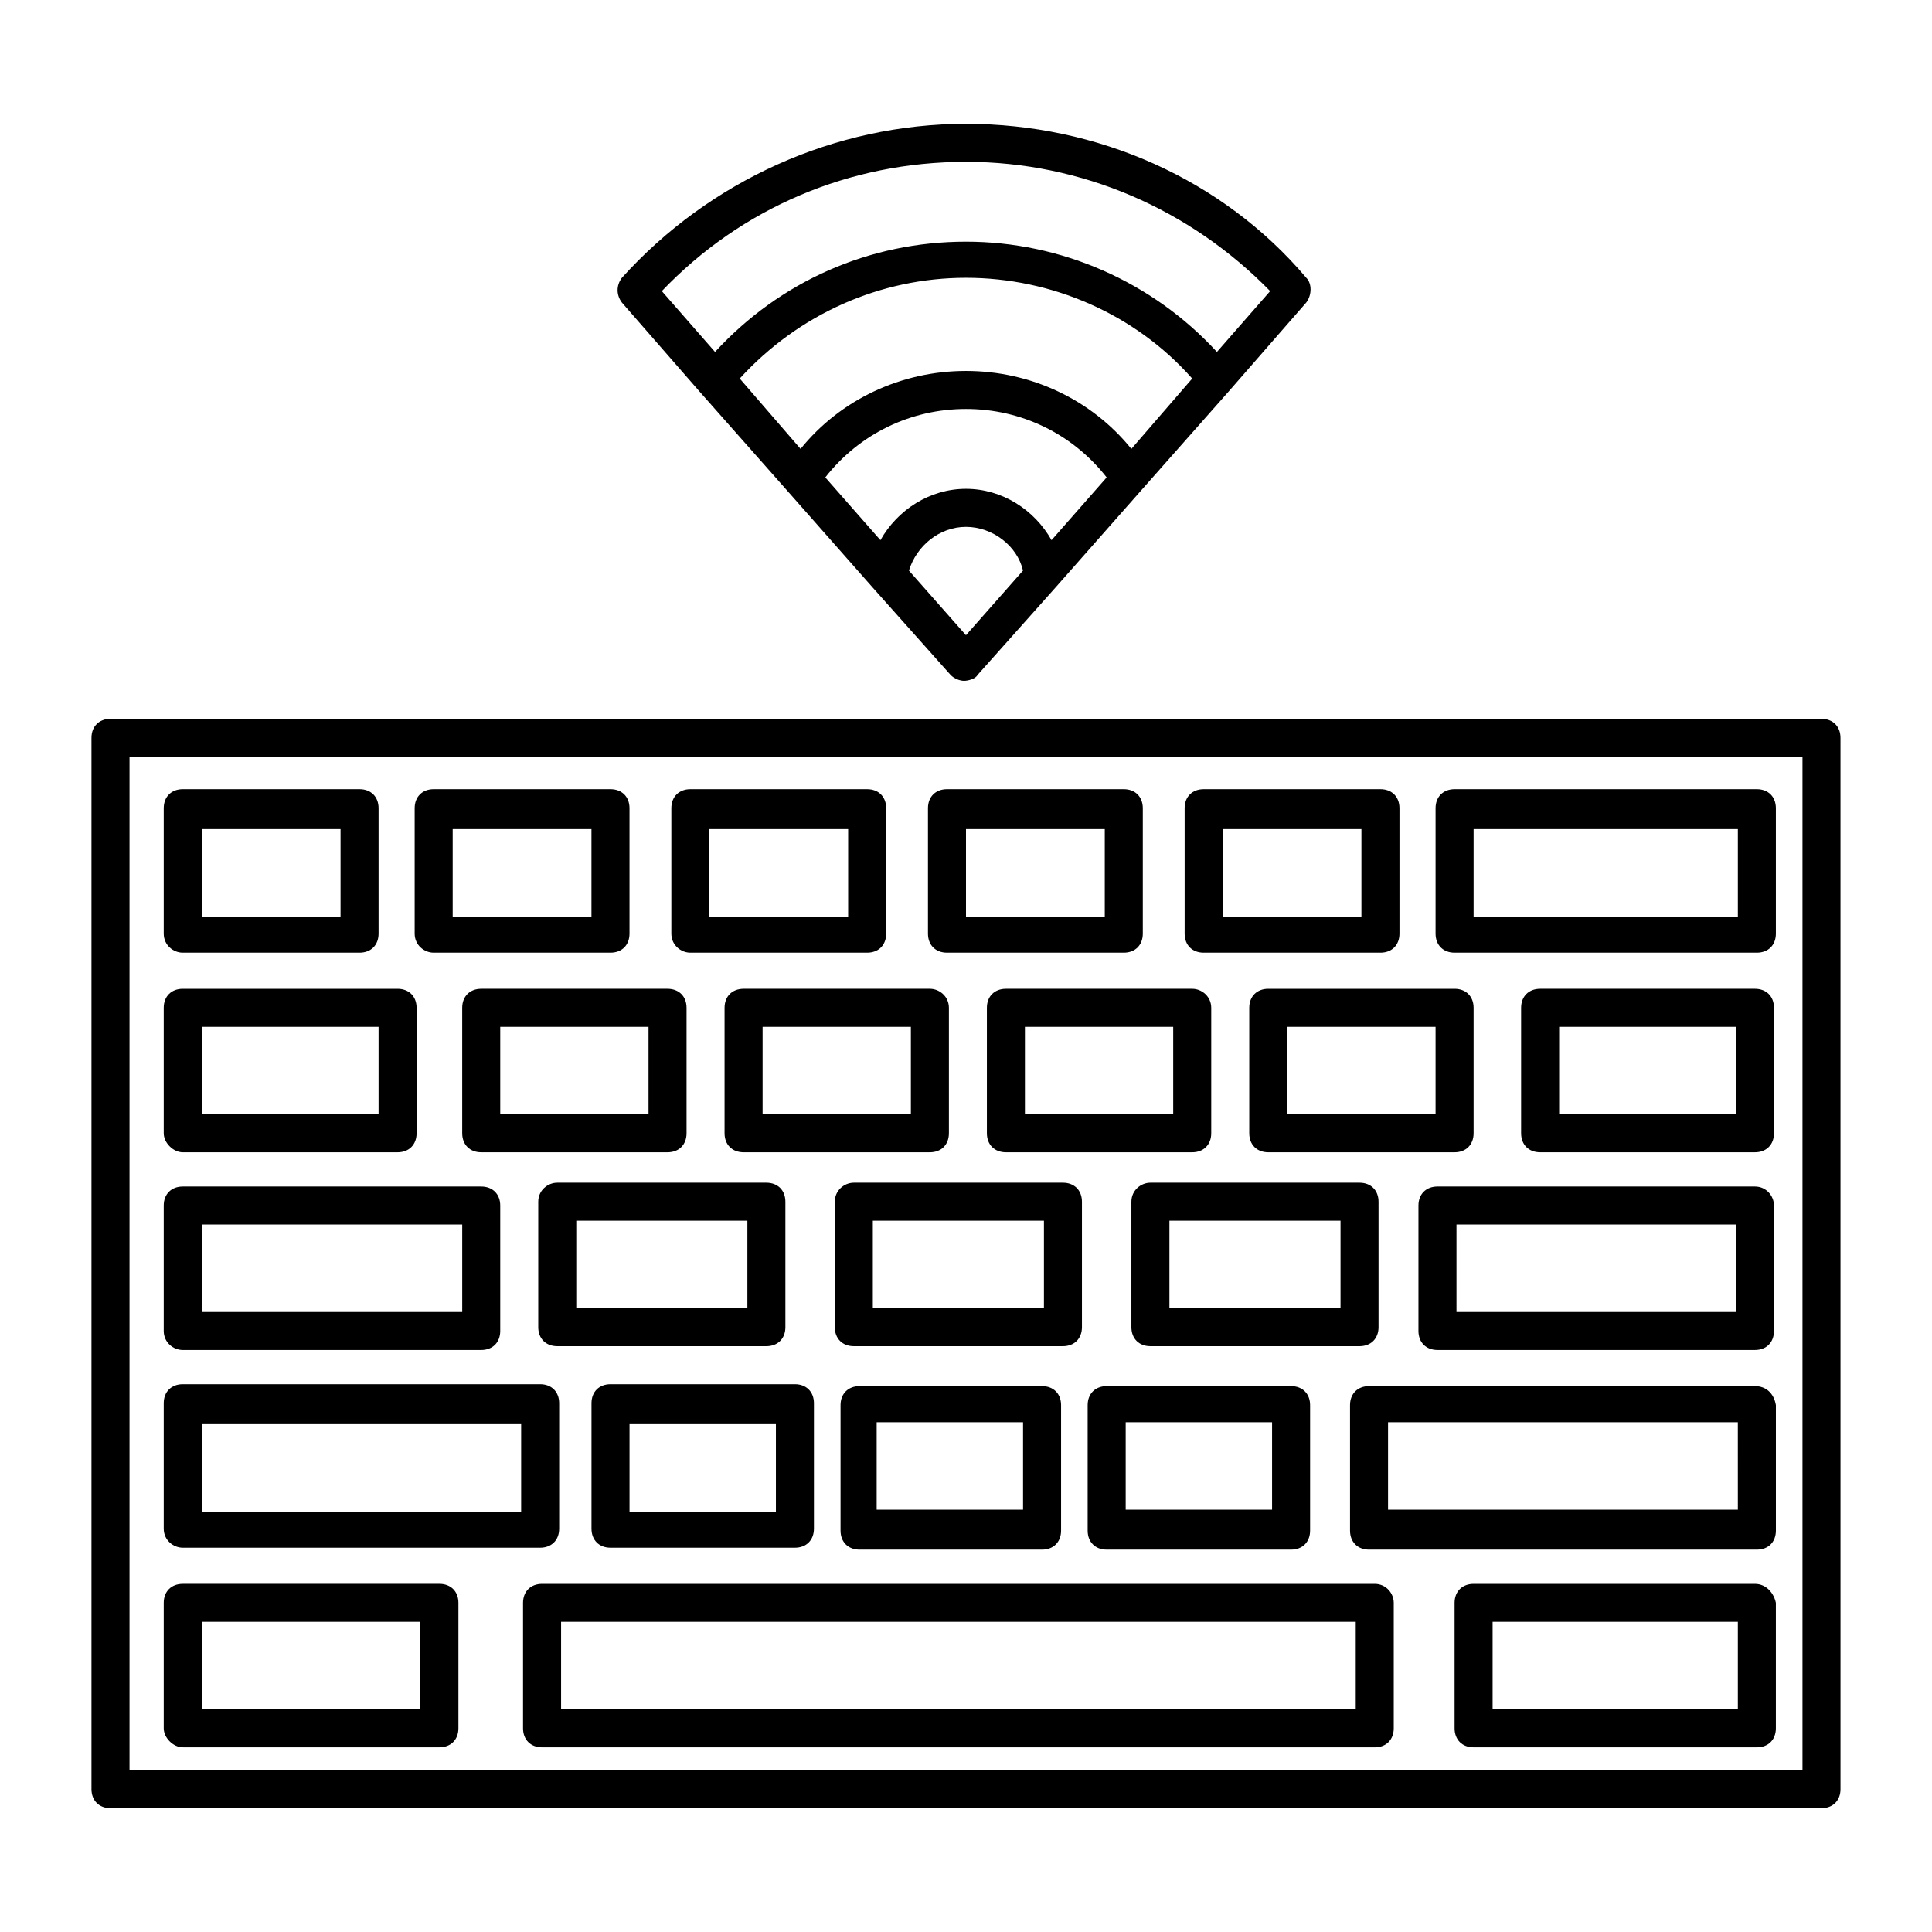
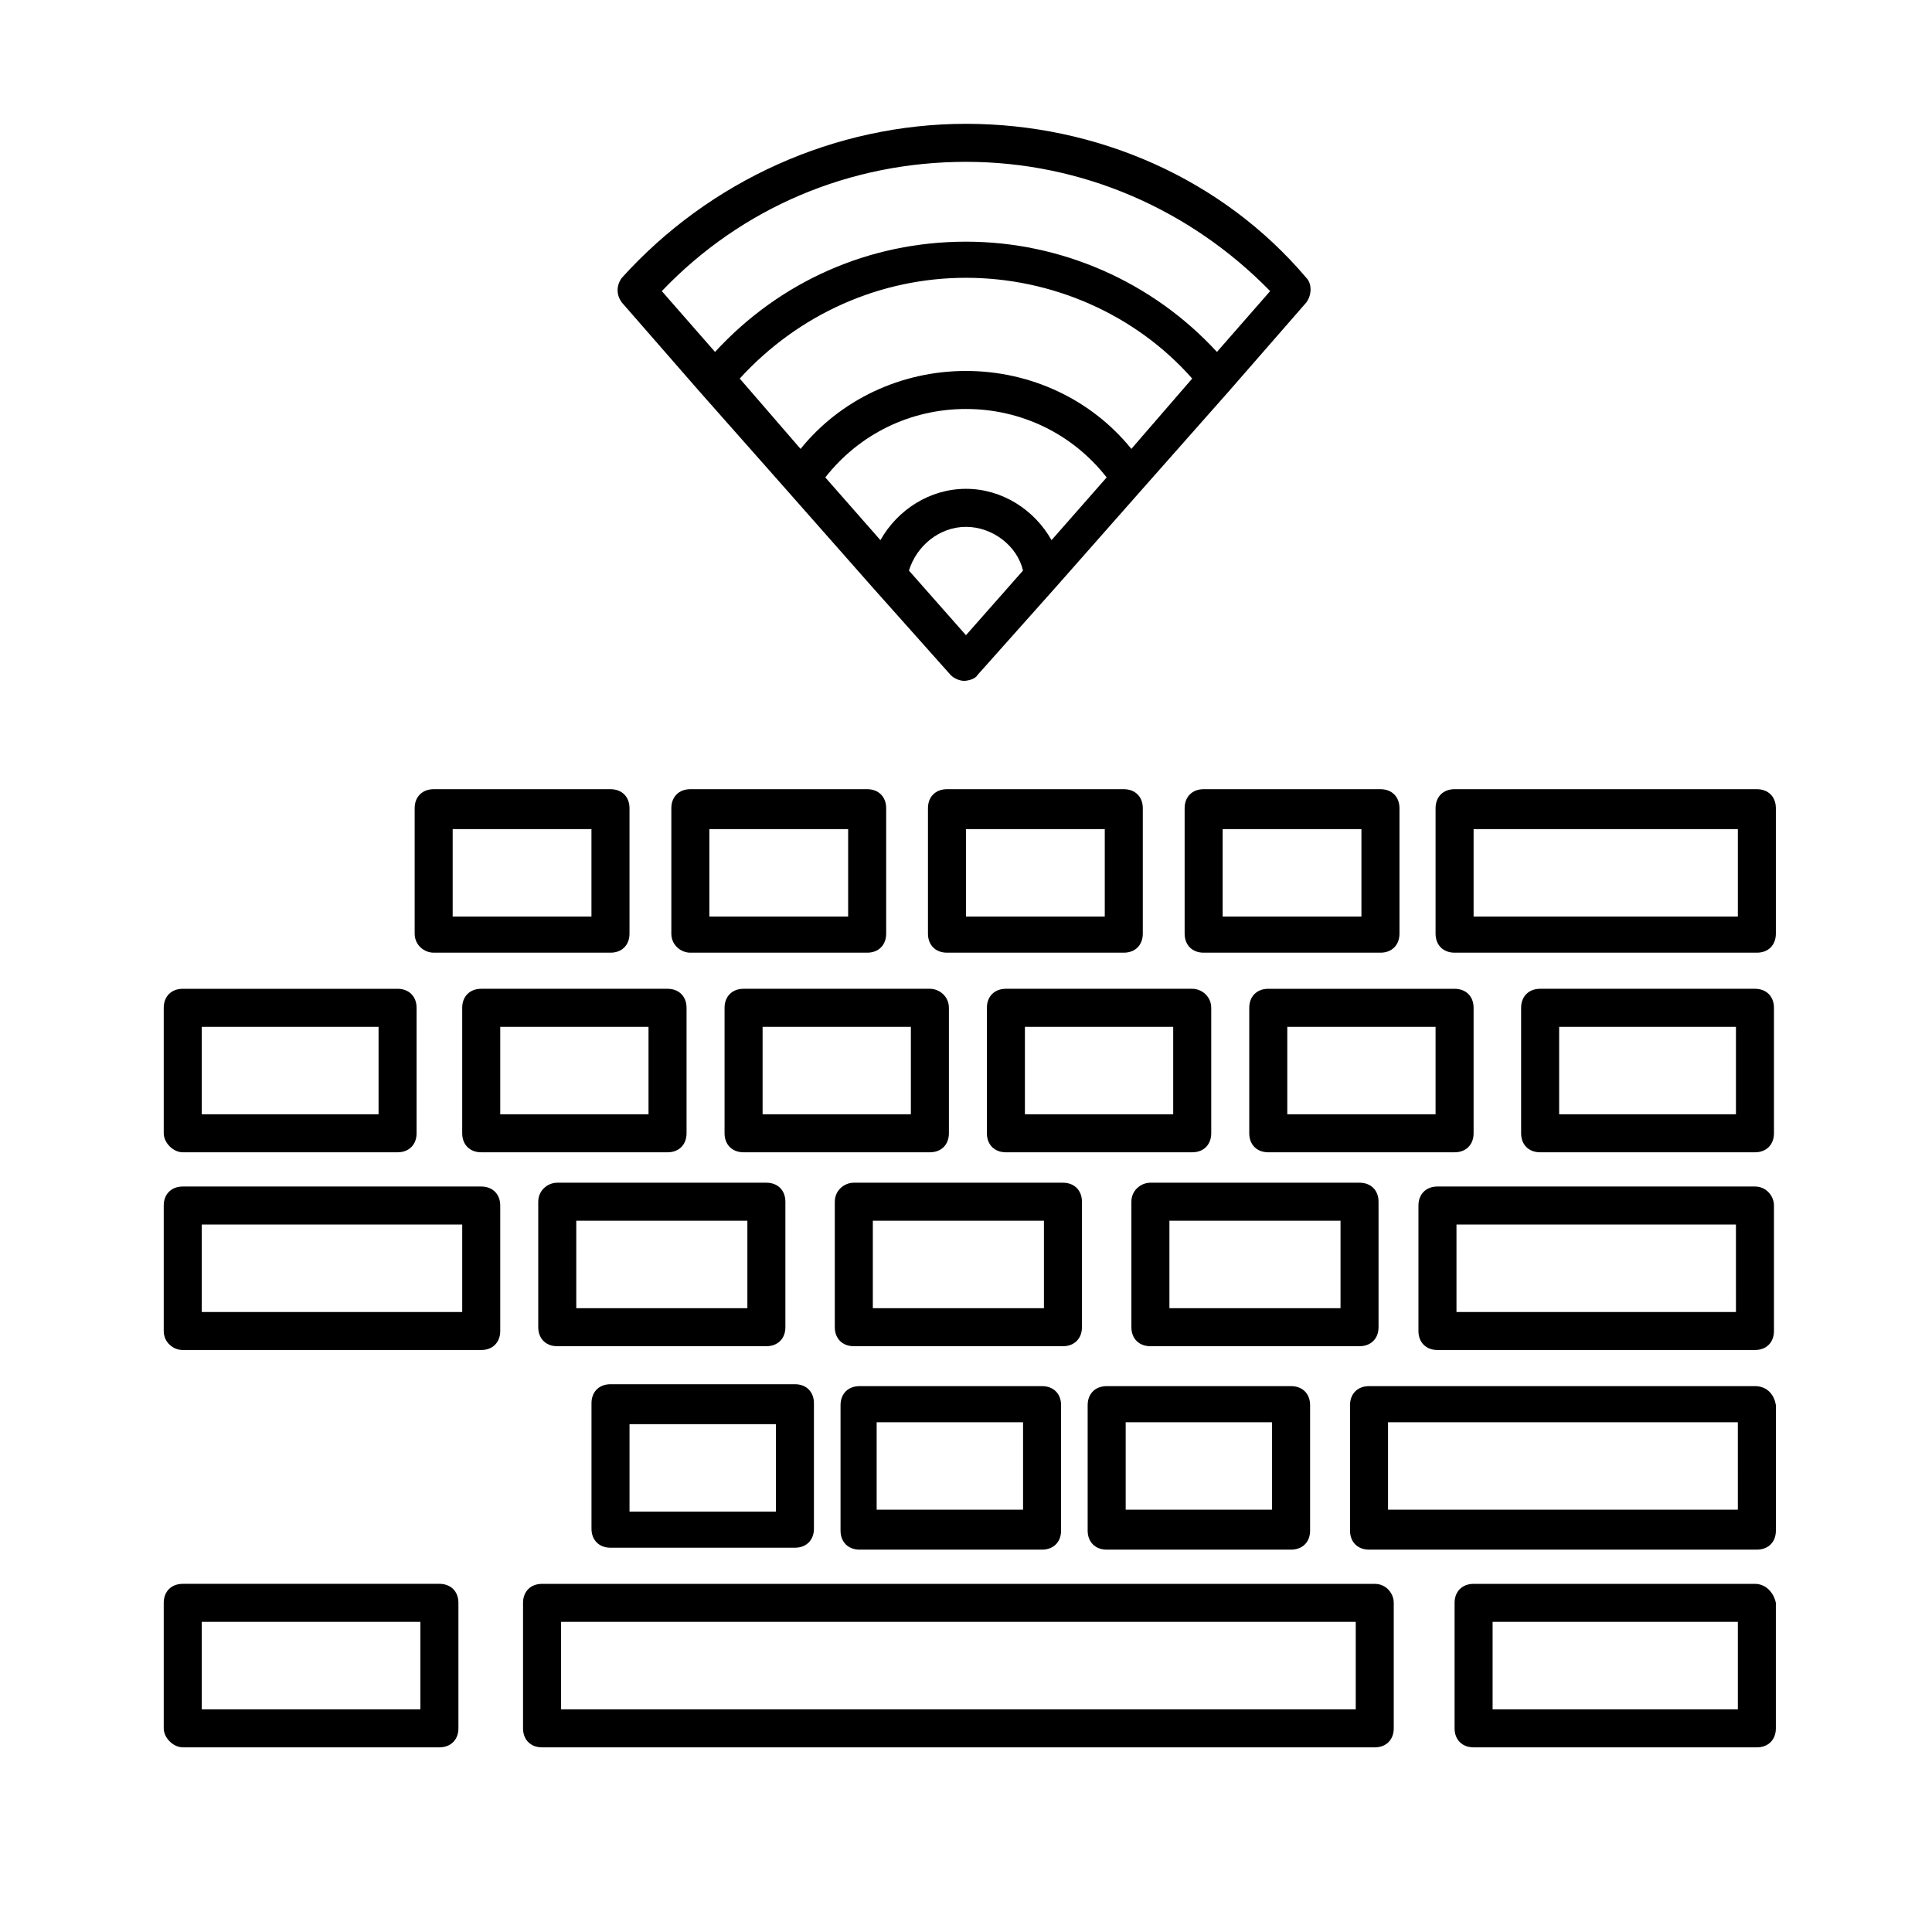
<svg xmlns="http://www.w3.org/2000/svg" fill="#000000" width="800px" height="800px" version="1.1" viewBox="144 144 512 512">
  <g>
    <path d="m329.46 247.85 23.176 26.199 22.672 25.695 20.656 23.176c1.008 1.008 2.519 1.512 3.527 1.512 1.008 0 3.023-0.504 3.527-1.512l20.656-23.176 22.672-25.695 23.176-26.199 20.656-23.68c1.512-2.016 1.512-5.039 0-6.551-22.172-26.195-55.422-40.805-90.184-40.805s-68.016 15.113-91.191 40.809c-1.512 2.016-1.512 4.535 0 6.551zm70.535 25.695c-9.574 0-18.137 5.543-22.672 13.602l-14.609-16.625c9.07-11.586 22.672-18.137 37.281-18.137s28.215 6.551 37.281 18.137l-14.609 16.625c-4.535-8.059-13.102-13.602-22.672-13.602zm43.828-10.582c-10.578-13.098-26.703-20.656-43.832-20.656s-33.25 7.559-43.832 20.656l-16.121-18.641c15.617-17.129 37.281-26.703 59.953-26.703s44.84 9.574 59.953 26.703zm-58.945 32.246c2.016-6.551 8.062-11.586 15.113-11.586 7.055 0 13.602 5.039 15.113 11.586l-15.113 17.129zm15.117-108.32c30.73 0 59.449 12.594 80.609 34.258l-14.105 16.121c-17.129-18.641-41.312-29.223-66.504-29.223-25.695 0-49.375 10.578-66.504 29.223l-14.105-16.121c21.16-22.168 49.875-34.258 80.609-34.258z" />
-     <path d="m626.71 334.5h-453.43c-3.023 0-5.039 2.016-5.039 5.039v278.61c0 3.023 2.016 5.039 5.039 5.039h453.43c3.023 0 5.039-2.016 5.039-5.039l-0.004-278.61c0-3.023-2.016-5.039-5.039-5.039zm-5.035 278.61h-443.35v-268.53h443.35z" />
    <path d="m508.32 563.74h-220.67c-3.023 0-5.039 2.016-5.039 5.039v33.25c0 3.023 2.016 5.039 5.039 5.039h220.67c3.023 0 5.039-2.016 5.039-5.039v-33.25c0-2.523-2.016-5.039-5.039-5.039zm-5.035 33.25h-210.59v-23.176h210.59z" />
    <path d="m192.43 607.06h68.016c3.023 0 5.039-2.016 5.039-5.039v-33.25c0-3.023-2.016-5.039-5.039-5.039l-68.016 0.004c-3.023 0-5.039 2.016-5.039 5.039v33.25c0 2.519 2.519 5.035 5.039 5.035zm5.039-33.25h57.938v23.176h-57.938z" />
-     <path d="m192.43 554.16h94.715c3.023 0 5.039-2.016 5.039-5.039v-33.25c0-3.023-2.016-5.039-5.039-5.039h-94.715c-3.023 0-5.039 2.016-5.039 5.039v33.25c0 3.023 2.519 5.039 5.039 5.039zm5.039-32.746h84.641v23.176h-84.641z" />
    <path d="m192.43 501.77h79.098c3.023 0 5.039-2.016 5.039-5.039v-33.25c0-3.023-2.016-5.039-5.039-5.039h-79.098c-3.023 0-5.039 2.016-5.039 5.039v33.25c0 3.023 2.519 5.039 5.039 5.039zm5.039-33.254h69.023v23.176h-69.023z" />
    <path d="m192.43 449.37h56.93c3.023 0 5.039-2.016 5.039-5.039v-33.25c0-3.023-2.016-5.039-5.039-5.039h-56.93c-3.023 0-5.039 2.016-5.039 5.039v33.25c0 2.519 2.519 5.039 5.039 5.039zm5.039-33.25h46.855v23.176h-46.855z" />
-     <path d="m192.43 396.47h46.855c3.023 0 5.039-2.016 5.039-5.039v-33.25c0-3.023-2.016-5.039-5.039-5.039h-46.855c-3.023 0-5.039 2.016-5.039 5.039v33.25c0 3.023 2.519 5.039 5.039 5.039zm5.039-32.75h36.777v23.176h-36.777z" />
    <path d="m258.93 396.47h46.855c3.023 0 5.039-2.016 5.039-5.039v-33.25c0-3.023-2.016-5.039-5.039-5.039h-46.855c-3.023 0-5.039 2.016-5.039 5.039v33.25c0 3.023 2.519 5.039 5.039 5.039zm5.035-32.75h36.777v23.176h-36.777z" />
    <path d="m266.49 411.08v33.25c0 3.023 2.016 5.039 5.039 5.039h49.375c3.023 0 5.039-2.016 5.039-5.039v-33.25c0-3.023-2.016-5.039-5.039-5.039h-49.375c-3.023 0-5.039 2.016-5.039 5.039zm10.078 5.039h39.297v23.176h-39.297z" />
    <path d="m286.64 462.47v33.25c0 3.023 2.016 5.039 5.039 5.039h55.418c3.023 0 5.039-2.016 5.039-5.039v-33.25c0-3.023-2.016-5.039-5.039-5.039h-55.418c-2.519 0-5.039 2.016-5.039 5.039zm10.078 5.035h45.344v23.176h-45.344z" />
    <path d="m305.79 554.16h48.871c3.023 0 5.039-2.016 5.039-5.039v-33.25c0-3.023-2.016-5.039-5.039-5.039h-48.871c-3.023 0-5.039 2.016-5.039 5.039v33.25c0 3.023 2.016 5.039 5.039 5.039zm5.039-32.746h38.793v23.176h-38.793z" />
    <path d="m371.79 511.34c-3.023 0-5.039 2.016-5.039 5.039v33.25c0 3.023 2.016 5.039 5.039 5.039h48.367c3.023 0 5.039-2.016 5.039-5.039v-33.25c0-3.023-2.016-5.039-5.039-5.039zm43.328 32.75h-38.793v-23.176h38.793z" />
    <path d="m437.28 511.34c-3.023 0-5.039 2.016-5.039 5.039v33.25c0 3.023 2.016 5.039 5.039 5.039h48.871c3.023 0 5.039-2.016 5.039-5.039v-33.25c0-3.023-2.016-5.039-5.039-5.039zm43.832 32.75h-38.793v-23.176h38.793z" />
    <path d="m365.23 462.47v33.25c0 3.023 2.016 5.039 5.039 5.039h55.418c3.023 0 5.039-2.016 5.039-5.039v-33.25c0-3.023-2.016-5.039-5.039-5.039h-55.418c-2.519 0-5.039 2.016-5.039 5.039zm10.078 5.035h45.344v23.176h-45.344z" />
    <path d="m443.83 462.47v33.25c0 3.023 2.016 5.039 5.039 5.039h55.418c3.023 0 5.039-2.016 5.039-5.039v-33.25c0-3.023-2.016-5.039-5.039-5.039h-55.418c-2.519 0-5.039 2.016-5.039 5.039zm10.078 5.035h45.344v23.176h-45.344z" />
    <path d="m390.43 406.04h-49.375c-3.023 0-5.039 2.016-5.039 5.039v33.25c0 3.023 2.016 5.039 5.039 5.039h49.375c3.023 0 5.039-2.016 5.039-5.039v-33.25c0-3.023-2.519-5.039-5.039-5.039zm-5.039 33.254h-39.297v-23.176h39.297z" />
    <path d="m459.95 406.04h-49.375c-3.023 0-5.039 2.016-5.039 5.039v33.25c0 3.023 2.016 5.039 5.039 5.039h49.375c3.023 0 5.039-2.016 5.039-5.039v-33.25c-0.004-3.023-2.519-5.039-5.039-5.039zm-5.039 33.254h-39.297v-23.176h39.297z" />
    <path d="m529.48 449.37c3.023 0 5.039-2.016 5.039-5.039v-33.25c0-3.023-2.016-5.039-5.039-5.039h-49.375c-3.023 0-5.039 2.016-5.039 5.039v33.25c0 3.023 2.016 5.039 5.039 5.039zm-44.336-33.25h39.297v23.176h-39.297z" />
    <path d="m326.95 396.47h46.855c3.023 0 5.039-2.016 5.039-5.039v-33.25c0-3.023-2.016-5.039-5.039-5.039h-46.855c-3.023 0-5.039 2.016-5.039 5.039v33.25c0 3.023 2.519 5.039 5.039 5.039zm5.039-32.75h36.777v23.176h-36.777z" />
    <path d="m394.96 396.47h46.855c3.023 0 5.039-2.016 5.039-5.039v-33.25c0-3.023-2.016-5.039-5.039-5.039h-46.855c-3.023 0-5.039 2.016-5.039 5.039v33.25c0 3.023 2.016 5.039 5.039 5.039zm5.039-32.75h36.777v23.176h-36.777z" />
    <path d="m462.98 396.47h46.855c3.023 0 5.039-2.016 5.039-5.039v-33.25c0-3.023-2.016-5.039-5.039-5.039h-46.855c-3.023 0-5.039 2.016-5.039 5.039v33.25c0 3.023 2.016 5.039 5.039 5.039zm5.035-32.75h36.777v23.176h-36.777z" />
    <path d="m609.08 563.74h-74.562c-3.023 0-5.039 2.016-5.039 5.039v33.25c0 3.023 2.016 5.039 5.039 5.039h75.066c3.023 0 5.039-2.016 5.039-5.039v-33.25c-0.504-2.523-2.519-5.039-5.543-5.039zm-5.035 33.25h-64.488v-23.176h64.992v23.176z" />
    <path d="m609.08 511.34h-102.27c-3.023 0-5.039 2.016-5.039 5.039v33.25c0 3.023 2.016 5.039 5.039 5.039h102.78c3.023 0 5.039-2.016 5.039-5.039v-33.25c-0.504-3.023-2.519-5.039-5.543-5.039zm-5.035 32.75h-92.199v-23.176h92.699l0.004 23.176z" />
    <path d="m609.08 458.44h-84.137c-3.023 0-5.039 2.016-5.039 5.039v33.25c0 3.023 2.016 5.039 5.039 5.039h84.137c3.023 0 5.039-2.016 5.039-5.039v-33.25c0-2.519-2.016-5.039-5.039-5.039zm-5.035 33.25h-74.062v-23.176h74.059z" />
    <path d="m609.08 406.04h-56.93c-3.023 0-5.039 2.016-5.039 5.039v33.25c0 3.023 2.016 5.039 5.039 5.039h56.93c3.023 0 5.039-2.016 5.039-5.039v-33.25c0-3.023-2.016-5.039-5.039-5.039zm-5.035 33.254h-46.855v-23.176h46.855z" />
    <path d="m529.48 396.47h80.105c3.023 0 5.039-2.016 5.039-5.039v-33.25c0-3.023-2.016-5.039-5.039-5.039h-80.105c-3.023 0-5.039 2.016-5.039 5.039v33.25c0.004 3.023 2.016 5.039 5.039 5.039zm5.039-32.75h70.031v23.176h-70.031z" />
  </g>
</svg>